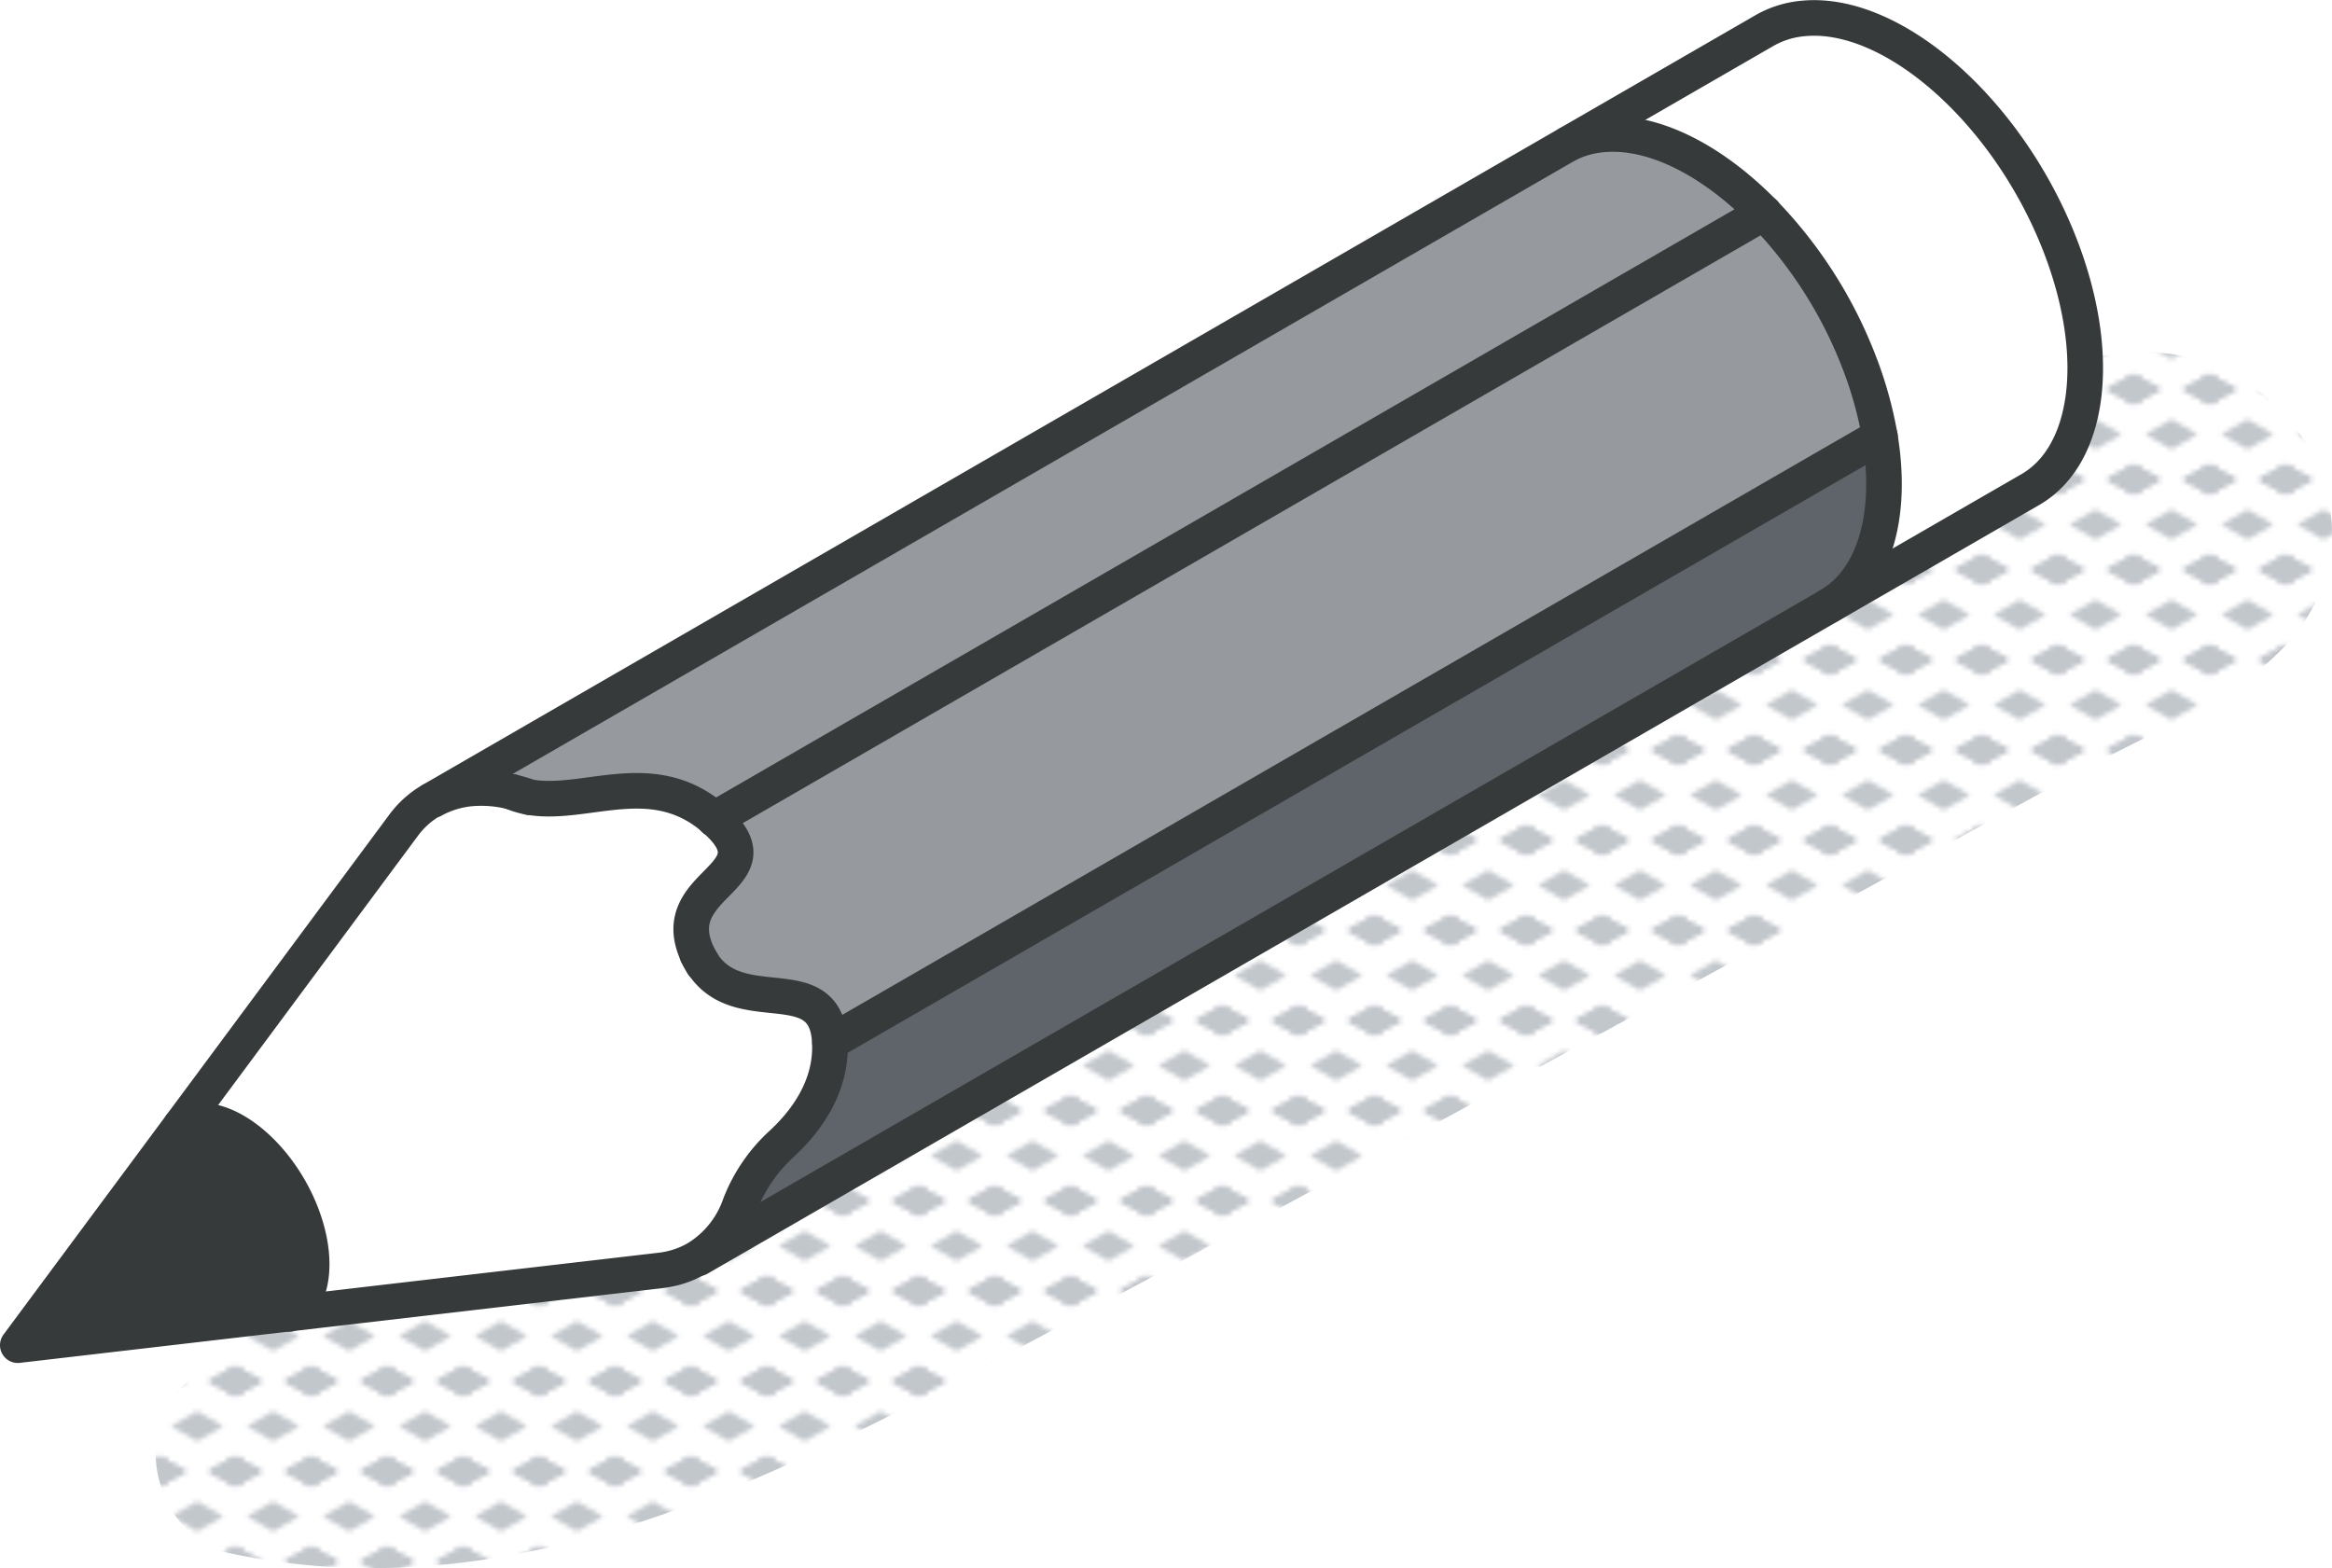
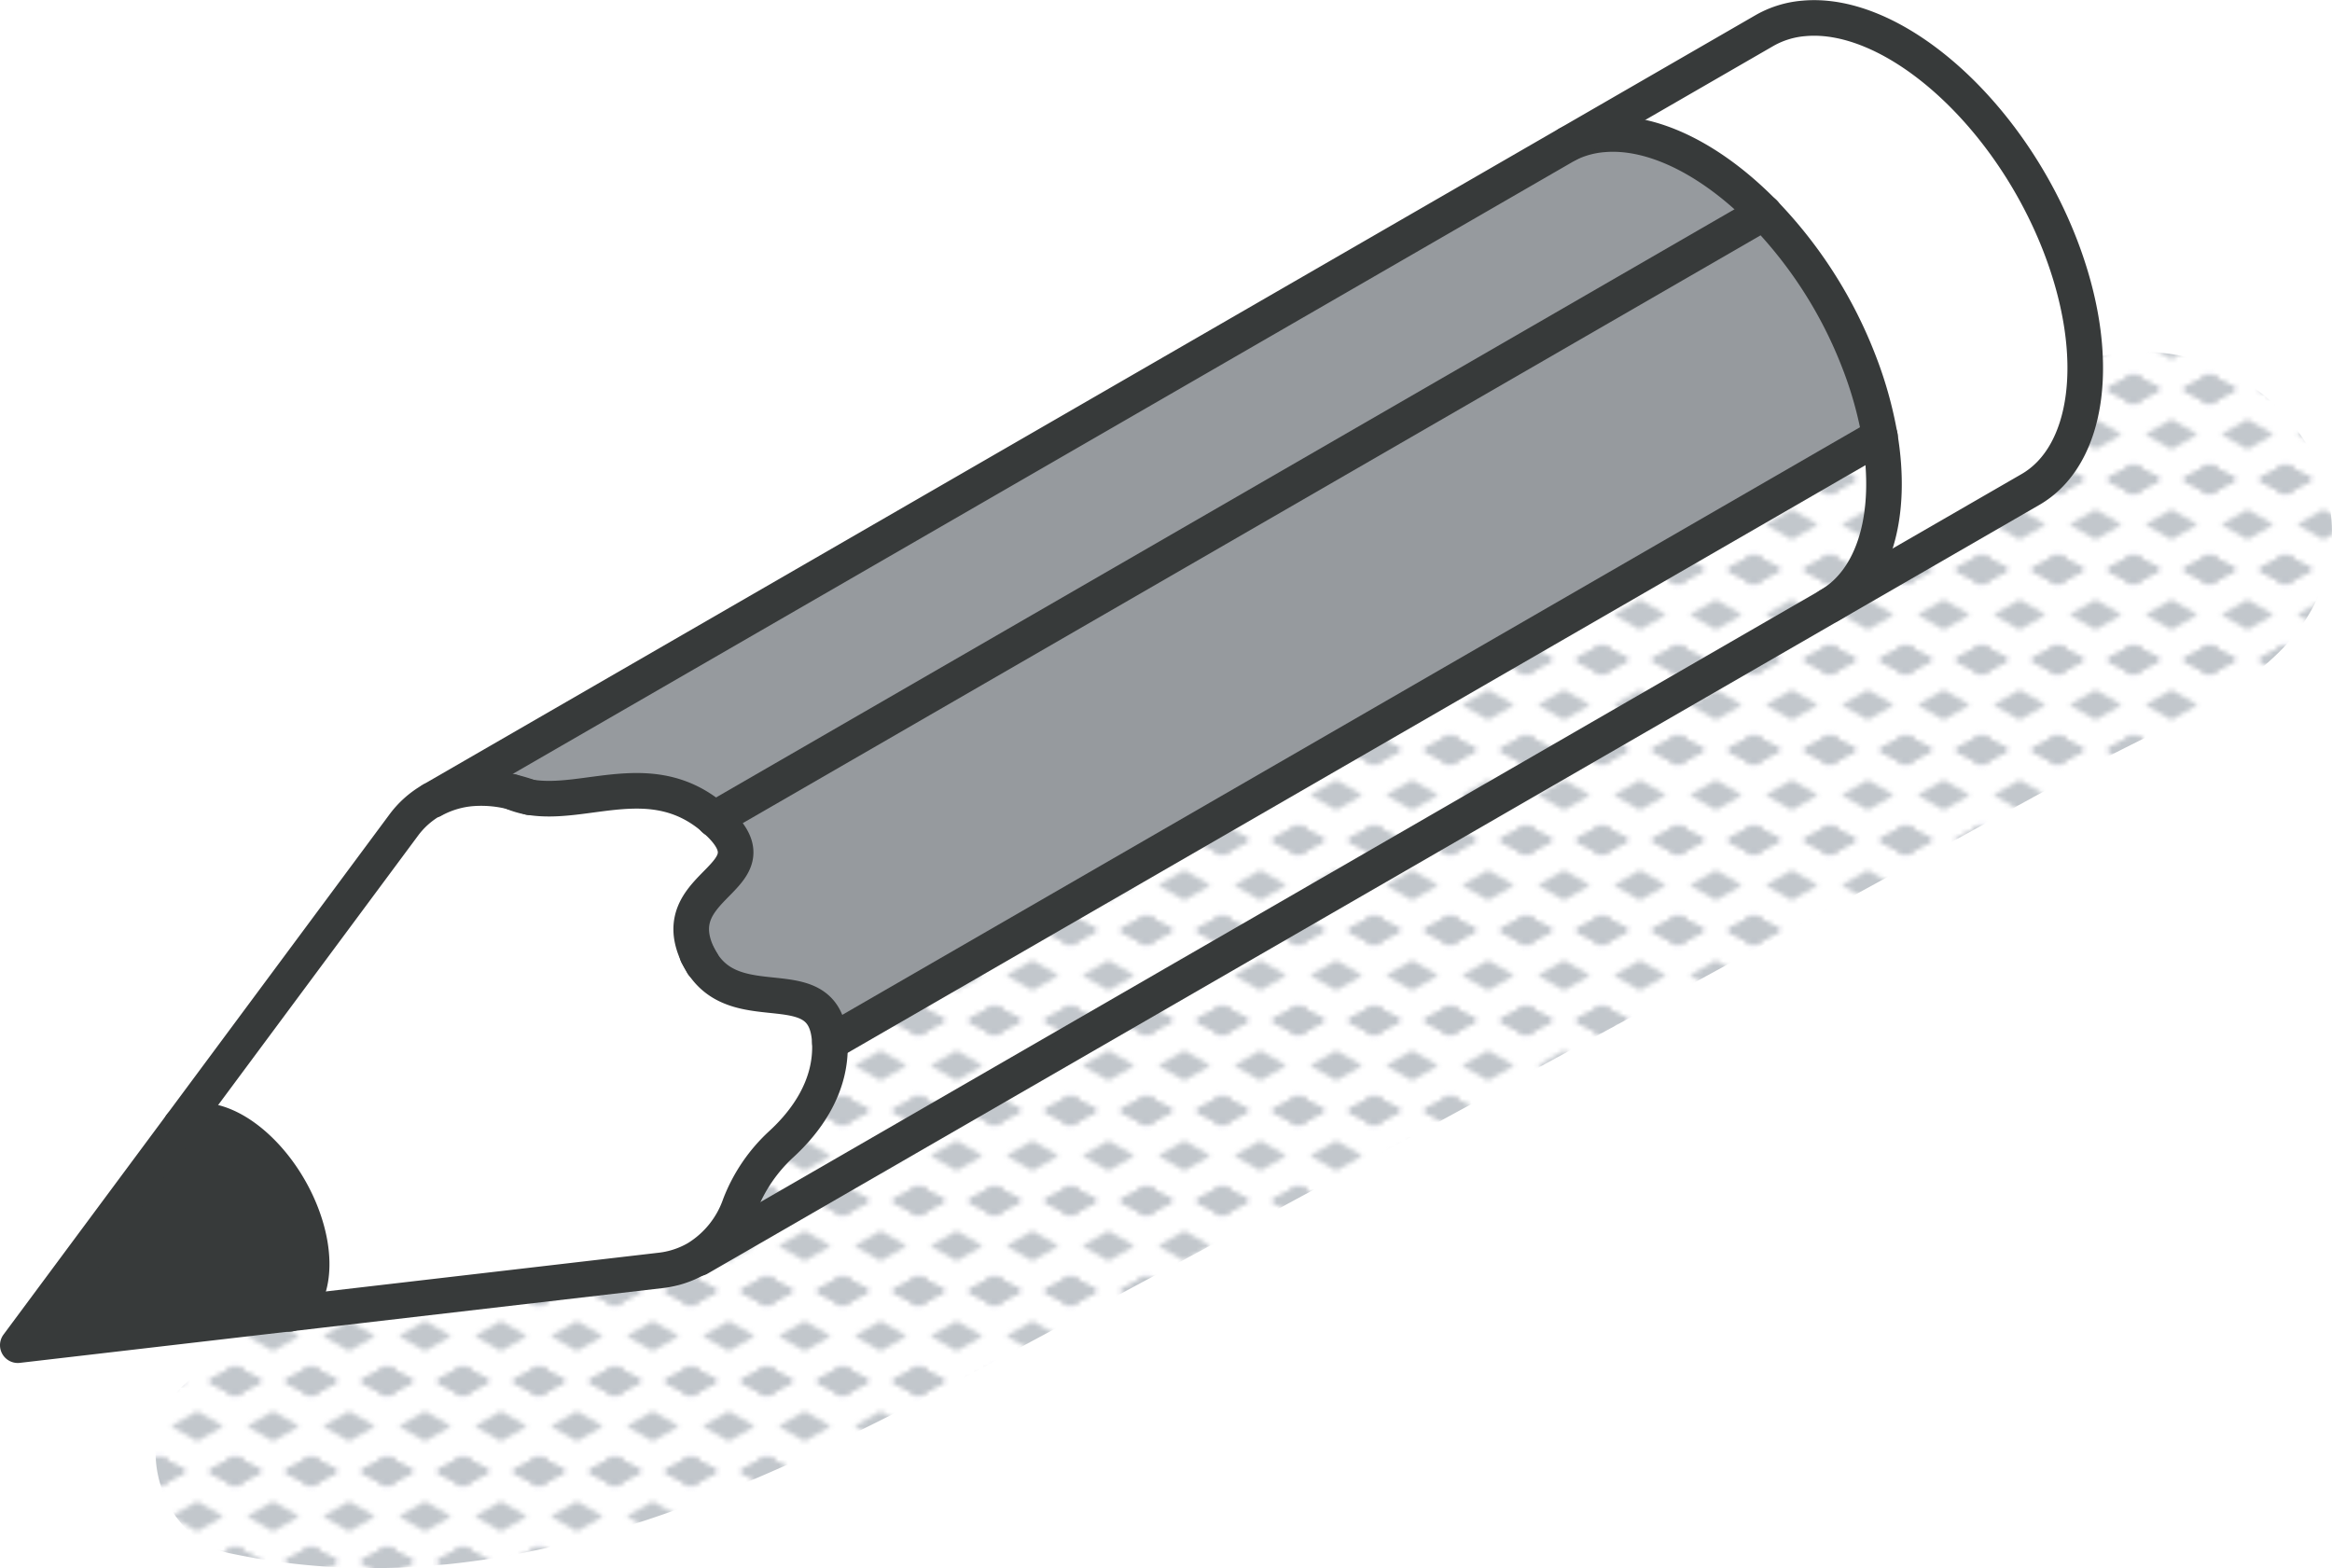
<svg xmlns="http://www.w3.org/2000/svg" viewBox="0 0 196.55 132.17">
  <defs>
    <style>.cls-1,.cls-8{fill:none;}.cls-2{fill:#c2c7cc;}.cls-3{fill:url(#New_Pattern_Swatch_2);}.cls-4{fill:#fff;}.cls-5{fill:#5f646b;}.cls-6{fill:#969a9e;}.cls-7{fill:#373a3a;}.cls-8{stroke:#373a3a;stroke-linecap:round;stroke-linejoin:round;stroke-width:3px;}</style>
    <pattern id="New_Pattern_Swatch_2" data-name="New Pattern Swatch 2" width="16" height="19" patternTransform="translate(-415.38 40.41) scale(0.4)" patternUnits="userSpaceOnUse" viewBox="0 0 16 19">
      <rect class="cls-1" width="16" height="19" />
      <polygon class="cls-2" points="16 22.18 10.5 19 16 15.82 21.5 19 16 22.18" />
      <polygon class="cls-2" points="16 22.18 10.5 19 16 15.82 21.5 19 16 22.18" />
      <polygon class="cls-2" points="0 22.18 -5.5 19 0 15.82 5.5 19 0 22.18" />
      <polygon class="cls-2" points="0 22.18 -5.5 19 0 15.82 5.5 19 0 22.18" />
      <polygon class="cls-2" points="16 22.18 10.5 19 16 15.82 21.5 19 16 22.18" />
      <polygon class="cls-2" points="16 3.18 10.5 0 16 -3.17 21.5 0 16 3.18" />
      <polygon class="cls-2" points="16 22.18 10.5 19 16 15.82 21.5 19 16 22.18" />
      <polygon class="cls-2" points="0 22.18 -5.5 19 0 15.82 5.5 19 0 22.18" />
      <polygon class="cls-2" points="8 12.68 2.5 9.5 8 6.33 13.5 9.5 8 12.68" />
      <polygon class="cls-2" points="16 3.18 10.5 0 16 -3.17 21.5 0 16 3.18" />
      <polygon class="cls-2" points="0 3.18 -5.5 0 0 -3.17 5.5 0 0 3.18" />
      <polygon class="cls-2" points="0 22.18 -5.5 19 0 15.82 5.5 19 0 22.18" />
-       <polygon class="cls-2" points="0 3.18 -5.5 0 0 -3.17 5.5 0 0 3.18" />
      <polygon class="cls-2" points="16 3.18 10.5 0 16 -3.17 21.5 0 16 3.18" />
      <polygon class="cls-2" points="16 3.18 10.5 0 16 -3.17 21.5 0 16 3.18" />
      <polygon class="cls-2" points="0 3.18 -5.5 0 0 -3.17 5.5 0 0 3.18" />
      <polygon class="cls-2" points="0 3.18 -5.5 0 0 -3.17 5.5 0 0 3.18" />
    </pattern>
  </defs>
  <g id="Layer_2" data-name="Layer 2">
    <g id="icons">
      <g id="pencil">
        <path class="cls-3" d="M178.48,29.8c-5.87.74-11.19,4.22-16.35,6.91C156.16,39.83,53.23,94,45.3,97.92c.36-1.34.68-2.7.94-4.09.51-2.76-2.68-5-4.87-2.84-4.86,4.78-9.52,9.78-14.29,14.66-.68.5-1.35,1-2,1.65a9,9,0,0,0-1.8,2.2c-2.49,2.45-5,4.85-7.67,7.14-4.75,4.11-2.3,13,3.77,14.28C45,136.36,68.28,123,90.1,111.37c23.24-12.35,80.48-43.74,86-46.77,5.21-2.85,11.61-5.34,15.9-9.55C202.93,44.35,192.46,28,178.48,29.8Z" />
        <g id="pencil-2" data-name="pencil">
          <path class="cls-4" d="M148.67,17.94c-4.29-4.38-9.27-7-13.57-6.61a8.15,8.15,0,0,0-2.92.8l16.58-9.58a8,8,0,0,1,3.29-1c7.55-.68,17.23,7.89,21.59,19.14,3.64,9.42,2.43,17.72-2.51,20.57L154.18,51c3.79-2.18,5.39-7.6,4.27-14.27a33.12,33.12,0,0,0-1.77-6.31A37.35,37.35,0,0,0,148.67,17.94Z" />
-           <path class="cls-5" d="M158.45,36.77c1.12,6.67-.48,12.09-4.27,14.27l-95.29,55a8.63,8.63,0,0,0,3.48-4.41,13.63,13.63,0,0,1,3.51-5.15c2-1.82,4.27-4.79,4.07-8.62Z" />
          <path class="cls-6" d="M158.45,36.77,70,87.87c-.34-6.28-7.52-1.82-10.67-6.5a.3.3,0,0,1-.06-.11c-.15-.27-.29-.54-.45-.81,0,0,0,0,0,0C56,74.33,65.92,74.06,60.19,69l88.48-51.1a37.35,37.35,0,0,1,8,12.52A33.12,33.12,0,0,1,158.45,36.77Z" />
          <path class="cls-6" d="M148.67,17.94,60.19,69C55,64.51,49.39,68,44.66,67.2a12.89,12.89,0,0,0-1.51-.45h0a10.47,10.47,0,0,0-3.49-.3,7.79,7.79,0,0,0-3.2,1l95.74-55.28a8.15,8.15,0,0,1,2.92-.8C139.4,11,144.38,13.56,148.67,17.94Z" />
          <path class="cls-4" d="M70,87.87c.2,3.83-2.09,6.8-4.07,8.62a13.63,13.63,0,0,0-3.51,5.15,8.58,8.58,0,0,1-3.48,4.41l-.16.1a7.88,7.88,0,0,1-3.06,1l-31.26,3.6c2-1.18,2.48-4.58,1-8.43-1.79-4.61-5.76-8.13-8.85-7.84a3.08,3.08,0,0,0-1.3.38L34,69.58a7.68,7.68,0,0,1,2.36-2.12.25.25,0,0,1,.08,0,8.2,8.2,0,0,1,3.2-1,10.47,10.47,0,0,1,3.49.3h0a6.88,6.88,0,0,0,1.51.45C49.39,68,55,64.51,60.19,69c5.73,5-4.21,5.29-1.43,11.38,0,0,0,0,0,0a5.18,5.18,0,0,0,.45.81.3.3,0,0,0,.06.11C62.43,86.05,69.61,81.59,70,87.87Z" />
          <path class="cls-4" d="M58.77,80.45c.16.27.3.54.45.81A5.18,5.18,0,0,1,58.77,80.45Z" />
          <path class="cls-4" d="M43.15,66.75a12.89,12.89,0,0,1,1.51.45A6.88,6.88,0,0,1,43.15,66.75Z" />
          <path class="cls-7" d="M25.4,102.31c1.49,3.85,1,7.25-1,8.43L1.5,113.38,15.25,94.85a3.08,3.08,0,0,1,1.3-.38C19.64,94.18,23.61,97.7,25.4,102.31Z" />
          <path class="cls-8" d="M15.25,94.85a3.08,3.08,0,0,1,1.3-.38c3.09-.29,7.06,3.23,8.85,7.84,1.49,3.85,1,7.25-1,8.43" />
          <path class="cls-8" d="M132.18,12.13a8.15,8.15,0,0,1,2.92-.8c4.3-.38,9.28,2.23,13.57,6.61a37.35,37.35,0,0,1,8,12.52,33.12,33.12,0,0,1,1.77,6.31c1.12,6.67-.48,12.09-4.27,14.27" />
          <path class="cls-8" d="M36.44,67.41,148.76,2.55a8,8,0,0,1,3.29-1c7.55-.68,17.23,7.89,21.59,19.14,3.64,9.42,2.43,17.72-2.51,20.57L58.89,106.05" />
          <path class="cls-8" d="M59.22,81.26c-.15-.27-.29-.54-.45-.81" />
          <path class="cls-8" d="M43.15,66.75a12.89,12.89,0,0,1,1.51.45" />
          <path class="cls-8" d="M43.13,66.74h0a6.88,6.88,0,0,0,1.51.45C49.39,68,55,64.51,60.19,69c5.73,5-4.21,5.29-1.43,11.38,0,0,0,0,0,0a5.18,5.18,0,0,0,.45.81.3.3,0,0,0,.06.11c3.15,4.68,10.33.22,10.67,6.5.2,3.83-2.09,6.8-4.07,8.62a13.63,13.63,0,0,0-3.51,5.15,8.58,8.58,0,0,1-3.48,4.41l-.16.1a7.88,7.88,0,0,1-3.06,1L1.5,113.38,34,69.58a7.68,7.68,0,0,1,2.36-2.12.25.25,0,0,1,.08,0,8.2,8.2,0,0,1,3.2-1A10.47,10.47,0,0,1,43.13,66.74Z" />
          <polyline class="cls-8" points="60.19 69.04 148.67 17.94 148.69 17.94" />
          <line class="cls-8" x1="69.95" y1="87.87" x2="158.45" y2="36.77" />
        </g>
      </g>
    </g>
  </g>
</svg>